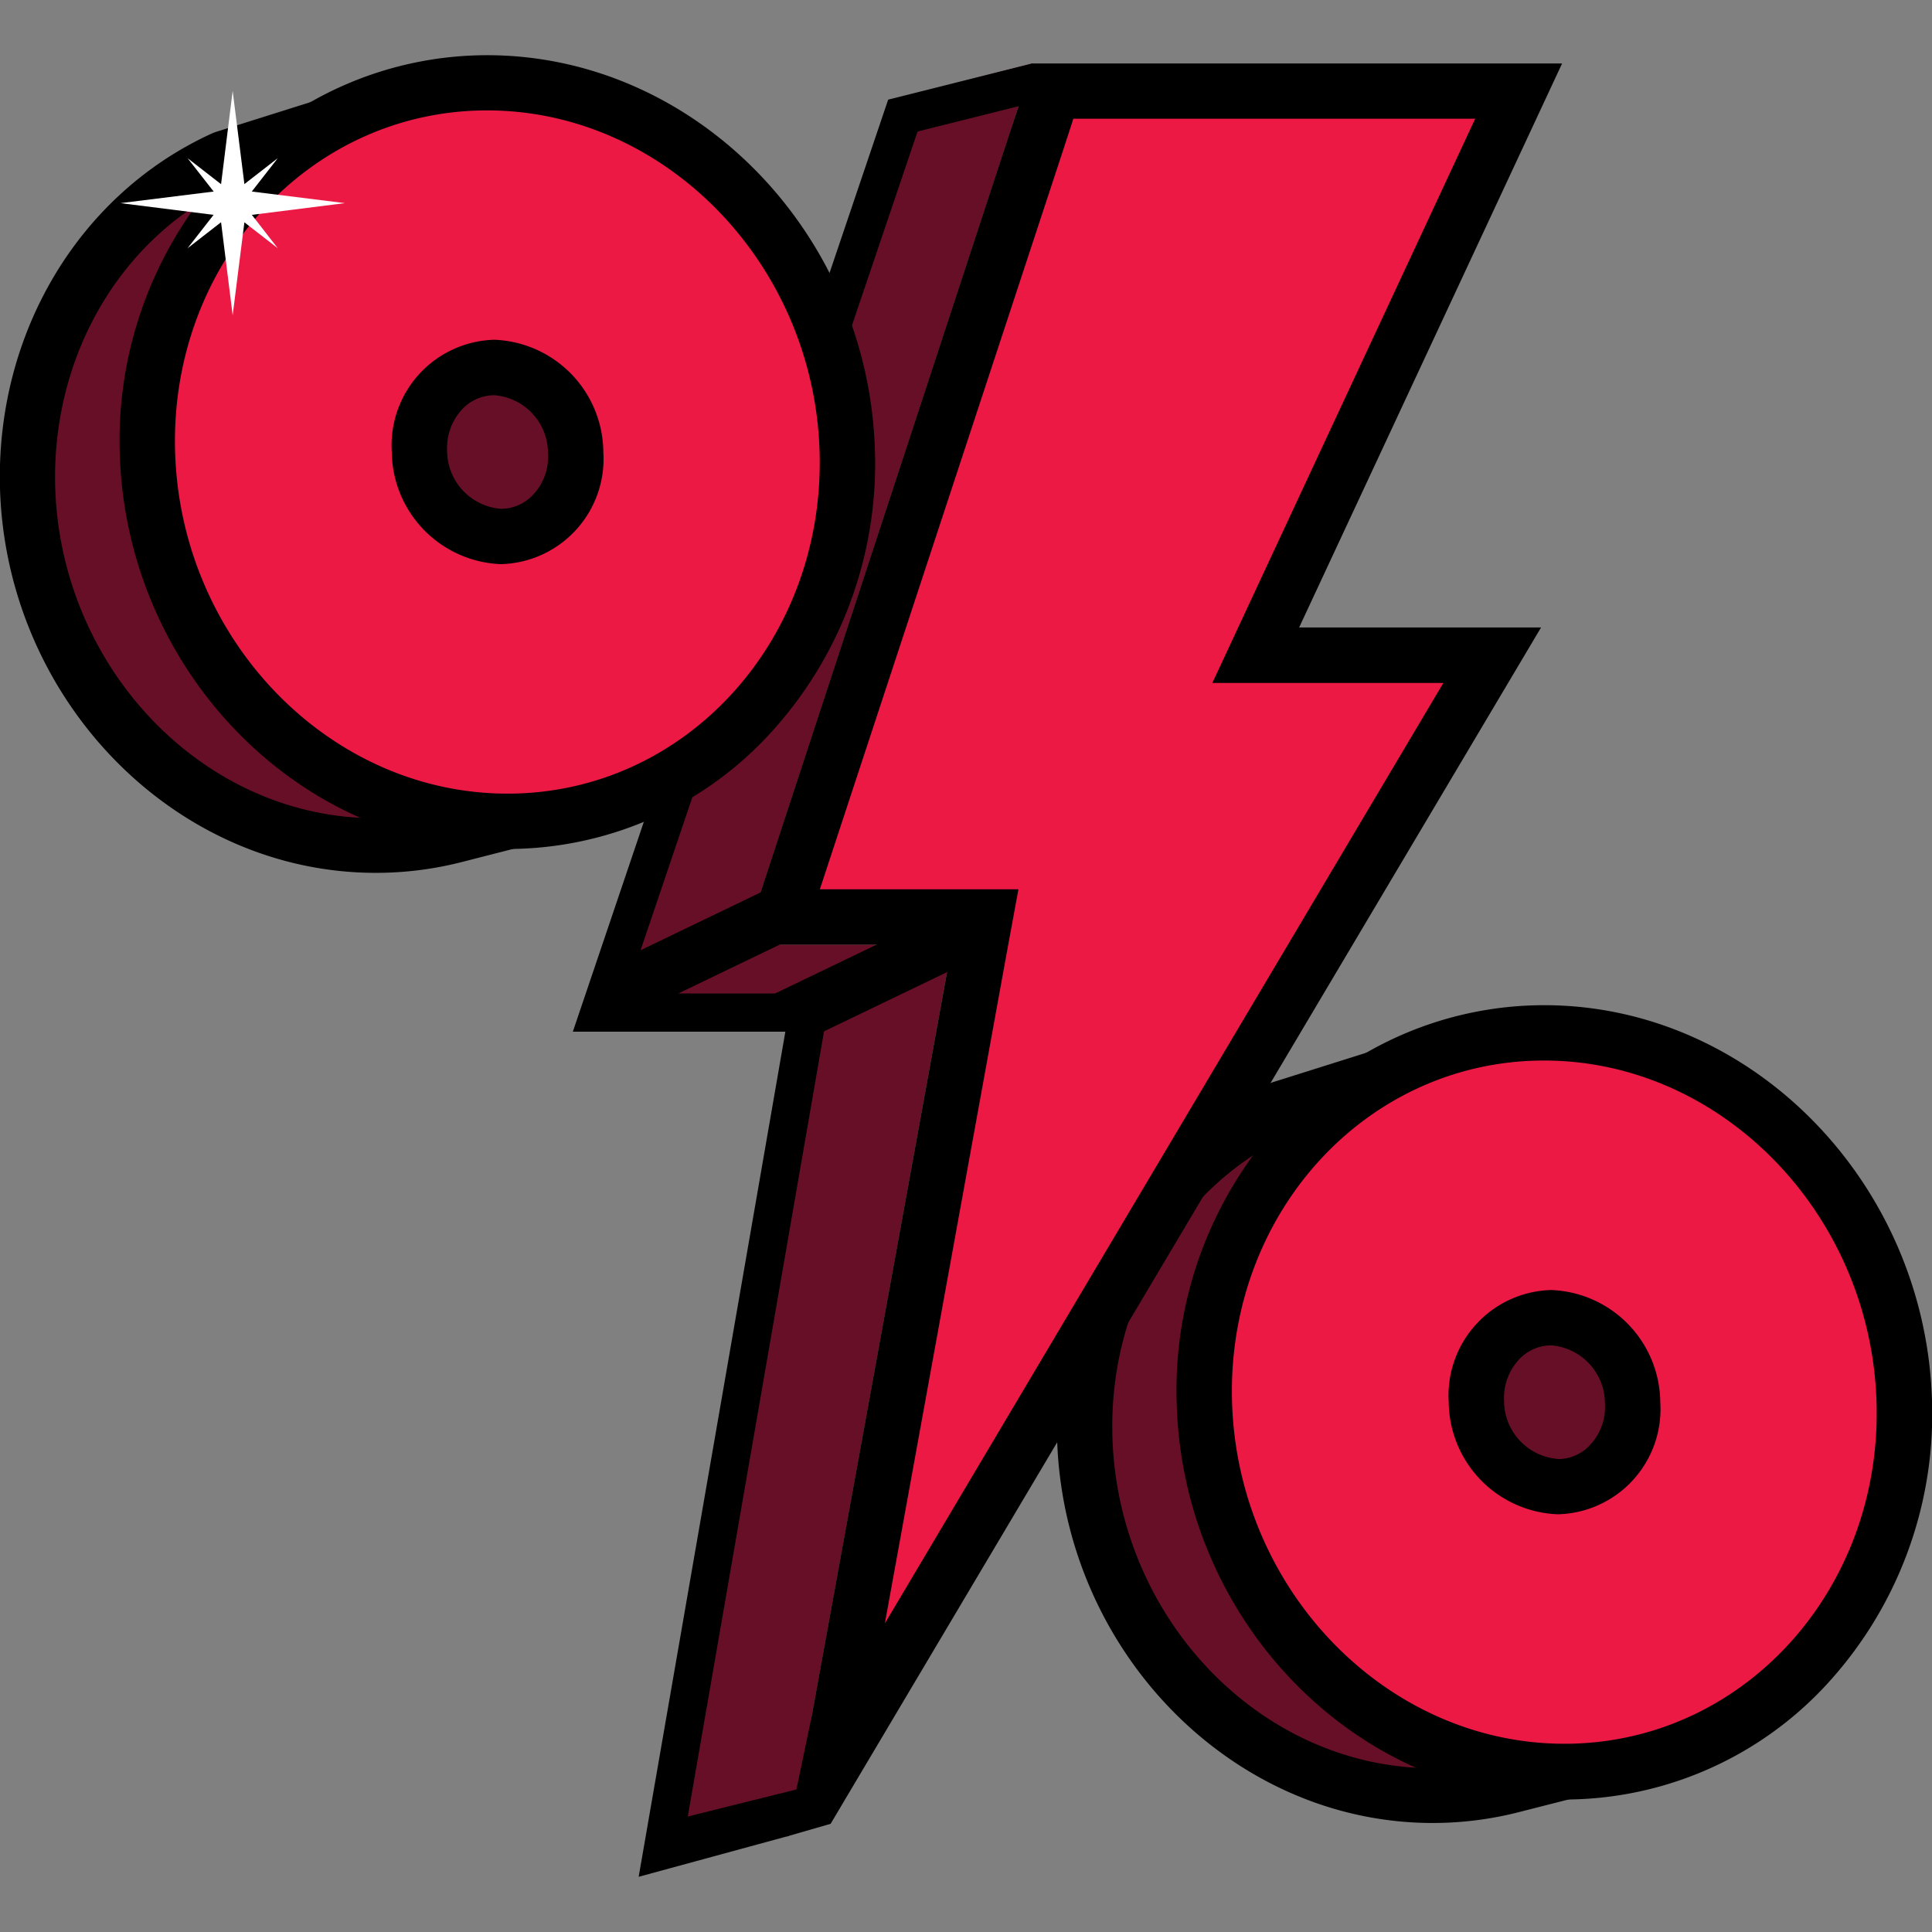
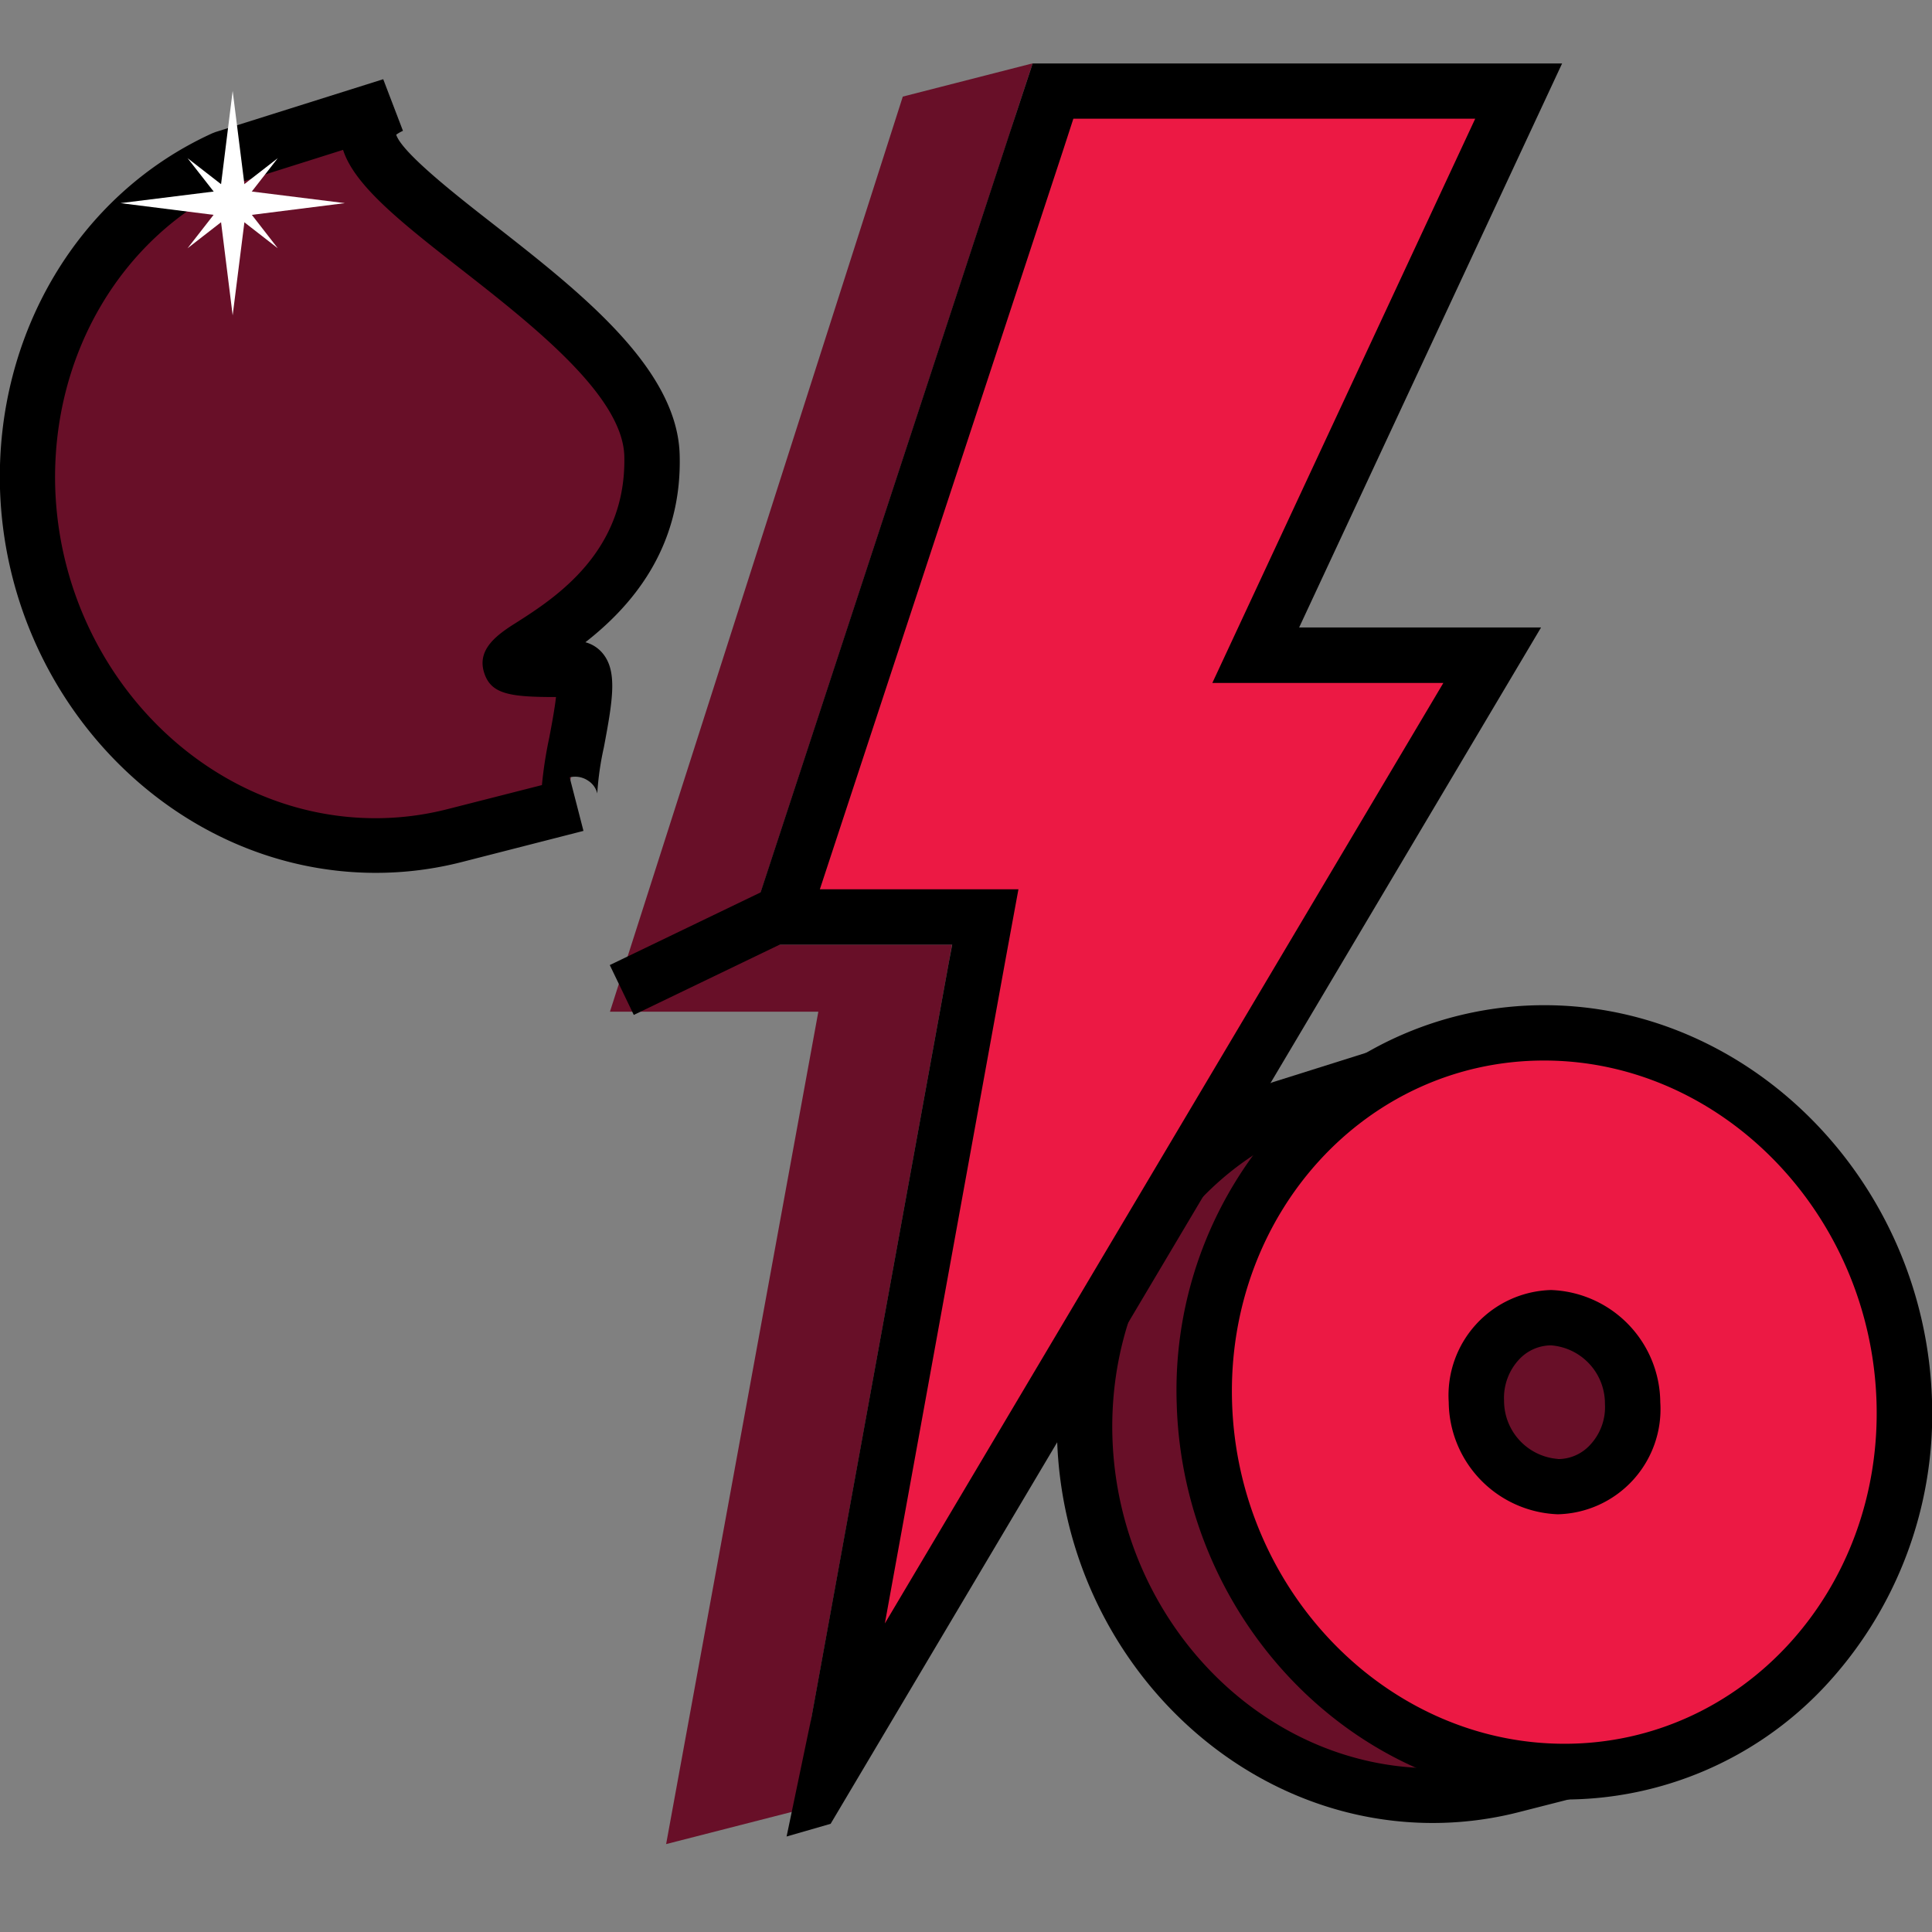
<svg xmlns="http://www.w3.org/2000/svg" id="Layer_1" data-name="Layer 1" viewBox="0 0 140 140">
  <rect x="0" y="0" width="140" height="140" fill="#808080" stroke="none" />
  <defs>
    <style>.cls-1{fill:#680f28;}.cls-2{fill:#ec1944;}.cls-3{fill:#fff;}</style>
  </defs>
  <path class="cls-1" d="M118.37,127.12l-8.86,2.26a22.75,22.75,0,0,1-5.69.72c-13.5,0-24.79-11.6-25.21-25.91-.32-10.72,5.55-19.92,14.19-23.86L105,76.5c-8.65,3.94,18.55,14.6,18.87,25.33.43,14.31-19,15.48-5.46,15.48,2,0-1.82,10.27,0,9.81" />
  <path d="M103.82,132.1c-14.55,0-26.76-12.49-27.22-27.85C76.27,93,82.3,82.91,92,78.51l.23-.09,12.16-3.83,1.43,3.74a2,2,0,0,0-.49.28c.42,1.31,4.39,4.42,7.06,6.5,6.23,4.87,13.29,10.38,13.48,16.66.21,6.89-3.64,11.12-6.83,13.61a2.46,2.46,0,0,1,1.25.81c1.07,1.29.75,3.32.09,6.81a21.41,21.41,0,0,0-.48,3.34,1.51,1.51,0,0,0-.65-.91,1.68,1.68,0,0,0-1.35-.26l1,3.89h0L110,131.33A25.15,25.15,0,0,1,103.82,132.1ZM93.52,82.21C85.39,86,80.33,94.56,80.61,104.13c.4,13.21,10.81,24,23.21,24a21,21,0,0,0,5.19-.65l6.86-1.75a33.1,33.1,0,0,1,.54-3.44c.16-.83.39-2,.49-2.94-3.4,0-4.76-.21-5.23-1.84s.94-2.61,2.33-3.5c2.81-1.79,8-5.13,7.83-12.08-.13-4.39-6.68-9.51-11.94-13.62-4.31-3.36-7.63-6-8.44-8.56Z" />
  <path class="cls-2" d="M113.37,128.37c-14,0-25.66-12-26.1-26.7A26.94,26.94,0,0,1,94.64,82.2a23.89,23.89,0,0,1,17.25-7.35c14,0,25.65,12,26.09,26.7A26.87,26.87,0,0,1,130.61,121,23.88,23.88,0,0,1,113.37,128.37Zm-1-32.88a5.18,5.18,0,0,0-3.74,1.6,6.07,6.07,0,0,0-1.67,4.46,6.19,6.19,0,0,0,5.9,6.18,5.19,5.19,0,0,0,3.75-1.61,6,6,0,0,0,1.67-4.45A6.19,6.19,0,0,0,112.38,95.49Z" />
  <path d="M111.89,76.85c12.87,0,23.68,11.11,24.09,24.76s-9.74,24.75-22.61,24.75-23.68-11.1-24.09-24.75S99,76.85,111.89,76.85m1,32.88a7.62,7.62,0,0,0,7.42-8.12,8.21,8.21,0,0,0-7.91-8.13,7.64,7.64,0,0,0-7.42,8.13,8.21,8.21,0,0,0,7.91,8.12m-1-36.89a25.82,25.82,0,0,0-18.68,8,28.85,28.85,0,0,0-7.94,20.92c.47,15.79,13.08,28.64,28.1,28.64a25.87,25.87,0,0,0,18.68-8A28.91,28.91,0,0,0,140,101.49c-.48-15.8-13.08-28.65-28.1-28.65Zm1,32.88a4.23,4.23,0,0,1-3.9-4.23,4.08,4.08,0,0,1,1.11-3,3.18,3.18,0,0,1,2.3-1,4.23,4.23,0,0,1,3.9,4.24,4,4,0,0,1-1.1,3,3.15,3.15,0,0,1-2.31,1Z" />
  <polygon class="cls-1" points="65.42 7 44.2 73.31 59.3 73.31 48.27 133.63 57.68 131.22 58.82 124.39 61.26 110.98 68.75 69.77 68.99 68.45 53.88 68.45 53.99 68.11 54.53 66.48 73.14 9.75 73.67 8.12 74.83 4.59 65.42 7" />
  <polygon class="cls-2" points="60.78 124.75 70.96 68.81 71.39 66.44 56.64 66.44 76.28 6.59 110.05 6.59 91 47.48 108.11 47.48 59.99 128.52 60.78 124.75" />
  <path d="M106.9,8.6,90.51,43.78l-2.66,5.71h16.74L64.12,117.64l1.08-5.94,7.49-41.21.24-1.32.87-4.73H59.41L77,11l.53-1.63.25-.77H106.9m6.3-4H74.83L73.67,8.12l-.54,1.63L54.52,66.48,54,68.11l-.12.34H69l-.25,1.32L61.25,111l-2.44,13.41L57,133.08l3.19-.92,51.48-86.69H94.14L113.2,4.59Z" />
-   <polygon points="46.28 136 56.91 74.76 41.51 74.76 64.36 7.22 74.83 4.59 75.51 7.27 66.49 9.53 45.36 71.99 60.19 71.99 49.84 131.63 57.79 129.65 57.18 133.03 46.28 136" />
  <path class="cls-1" d="M41.78,58.27l-8.86,2.27a23.22,23.22,0,0,1-5.69.71c-13.5,0-24.78-11.6-25.21-25.9C1.7,24.62,7.57,15.42,16.21,11.48L28.37,7.65C19.73,11.59,46.93,22.26,47.25,33c.42,14.31-19,15.48-5.47,15.48,2,0-1.82,10.28,0,9.81" />
  <path d="M27.23,63.25C12.68,63.25.47,50.76,0,35.41-.32,24.17,5.71,14.06,15.38,9.66l.23-.09L27.77,5.74,29.2,9.48a2.82,2.82,0,0,0-.49.28c.42,1.31,4.39,4.42,7.06,6.5C42,21.13,49.06,26.65,49.25,32.92c.21,6.9-3.63,11.12-6.83,13.62a2.44,2.44,0,0,1,1.25.8c1.07,1.29.75,3.32.09,6.81a21.34,21.34,0,0,0-.48,3.35,1.5,1.5,0,0,0-.65-.92,1.67,1.67,0,0,0-1.35-.25l1,3.88-8.87,2.27A25.09,25.09,0,0,1,27.23,63.25ZM16.94,13.36C8.8,17.12,3.74,25.71,4,35.29c.4,13.21,10.81,24,23.21,24a21,21,0,0,0,5.19-.65l6.87-1.75a29.82,29.82,0,0,1,.53-3.43c.16-.84.39-2.06.49-2.95-3.39,0-4.76-.21-5.23-1.84S36,46,37.41,45.12c2.81-1.79,8-5.13,7.83-12.08-.13-4.39-6.68-9.51-11.94-13.62-4.3-3.36-7.62-6-8.44-8.56Z" />
-   <path class="cls-2" d="M36.78,59.52c-14,0-25.65-12-26.09-26.7a26.82,26.82,0,0,1,7.37-19.46A23.83,23.83,0,0,1,35.3,6C49.25,6,61,18,61.39,32.7A26.82,26.82,0,0,1,54,52.16,23.83,23.83,0,0,1,36.78,59.52Zm-1-32.88a5.16,5.16,0,0,0-3.75,1.61,6,6,0,0,0-1.67,4.45,6.19,6.19,0,0,0,5.9,6.18A5.18,5.18,0,0,0,40,37.27a6,6,0,0,0,1.67-4.45A6.19,6.19,0,0,0,35.8,26.64Z" />
-   <path d="M35.3,8C48.17,8,59,19.11,59.39,32.76S49.65,57.51,36.78,57.51,13.1,46.41,12.69,32.76,22.42,8,35.3,8m1,32.88a7.63,7.63,0,0,0,7.42-8.13,8.21,8.21,0,0,0-7.9-8.13,7.65,7.65,0,0,0-7.43,8.13,8.22,8.22,0,0,0,7.91,8.13M35.3,4a25.83,25.83,0,0,0-18.68,8A28.89,28.89,0,0,0,8.68,32.88c.47,15.79,13.08,28.64,28.1,28.64a25.83,25.83,0,0,0,18.68-8A28.89,28.89,0,0,0,63.4,32.64C62.93,16.85,50.32,4,35.3,4Zm1,32.87a4.23,4.23,0,0,1-3.9-4.23,4.1,4.1,0,0,1,1.11-3,3.19,3.19,0,0,1,2.31-1,4.21,4.21,0,0,1,3.89,4.23,4,4,0,0,1-1.1,3,3.19,3.19,0,0,1-2.31,1Z" />
  <rect x="44.34" y="66.57" width="14.59" height="4.01" transform="translate(-24.65 29.2) rotate(-25.72)" />
-   <polygon points="58.87 75.14 54.59 72.75 70.28 65.2 72.02 68.81 58.87 75.14" />
  <polygon class="cls-3" points="16.86 6.59 17.77 13.82 24.99 14.72 17.77 15.63 16.86 22.85 15.96 15.63 8.73 14.72 15.96 13.82 16.86 6.59" />
  <polygon class="cls-3" points="20.13 11.46 17.59 14.72 20.13 17.99 16.86 15.45 13.59 17.99 16.14 14.72 13.59 11.46 16.86 14 20.13 11.46" />
</svg>